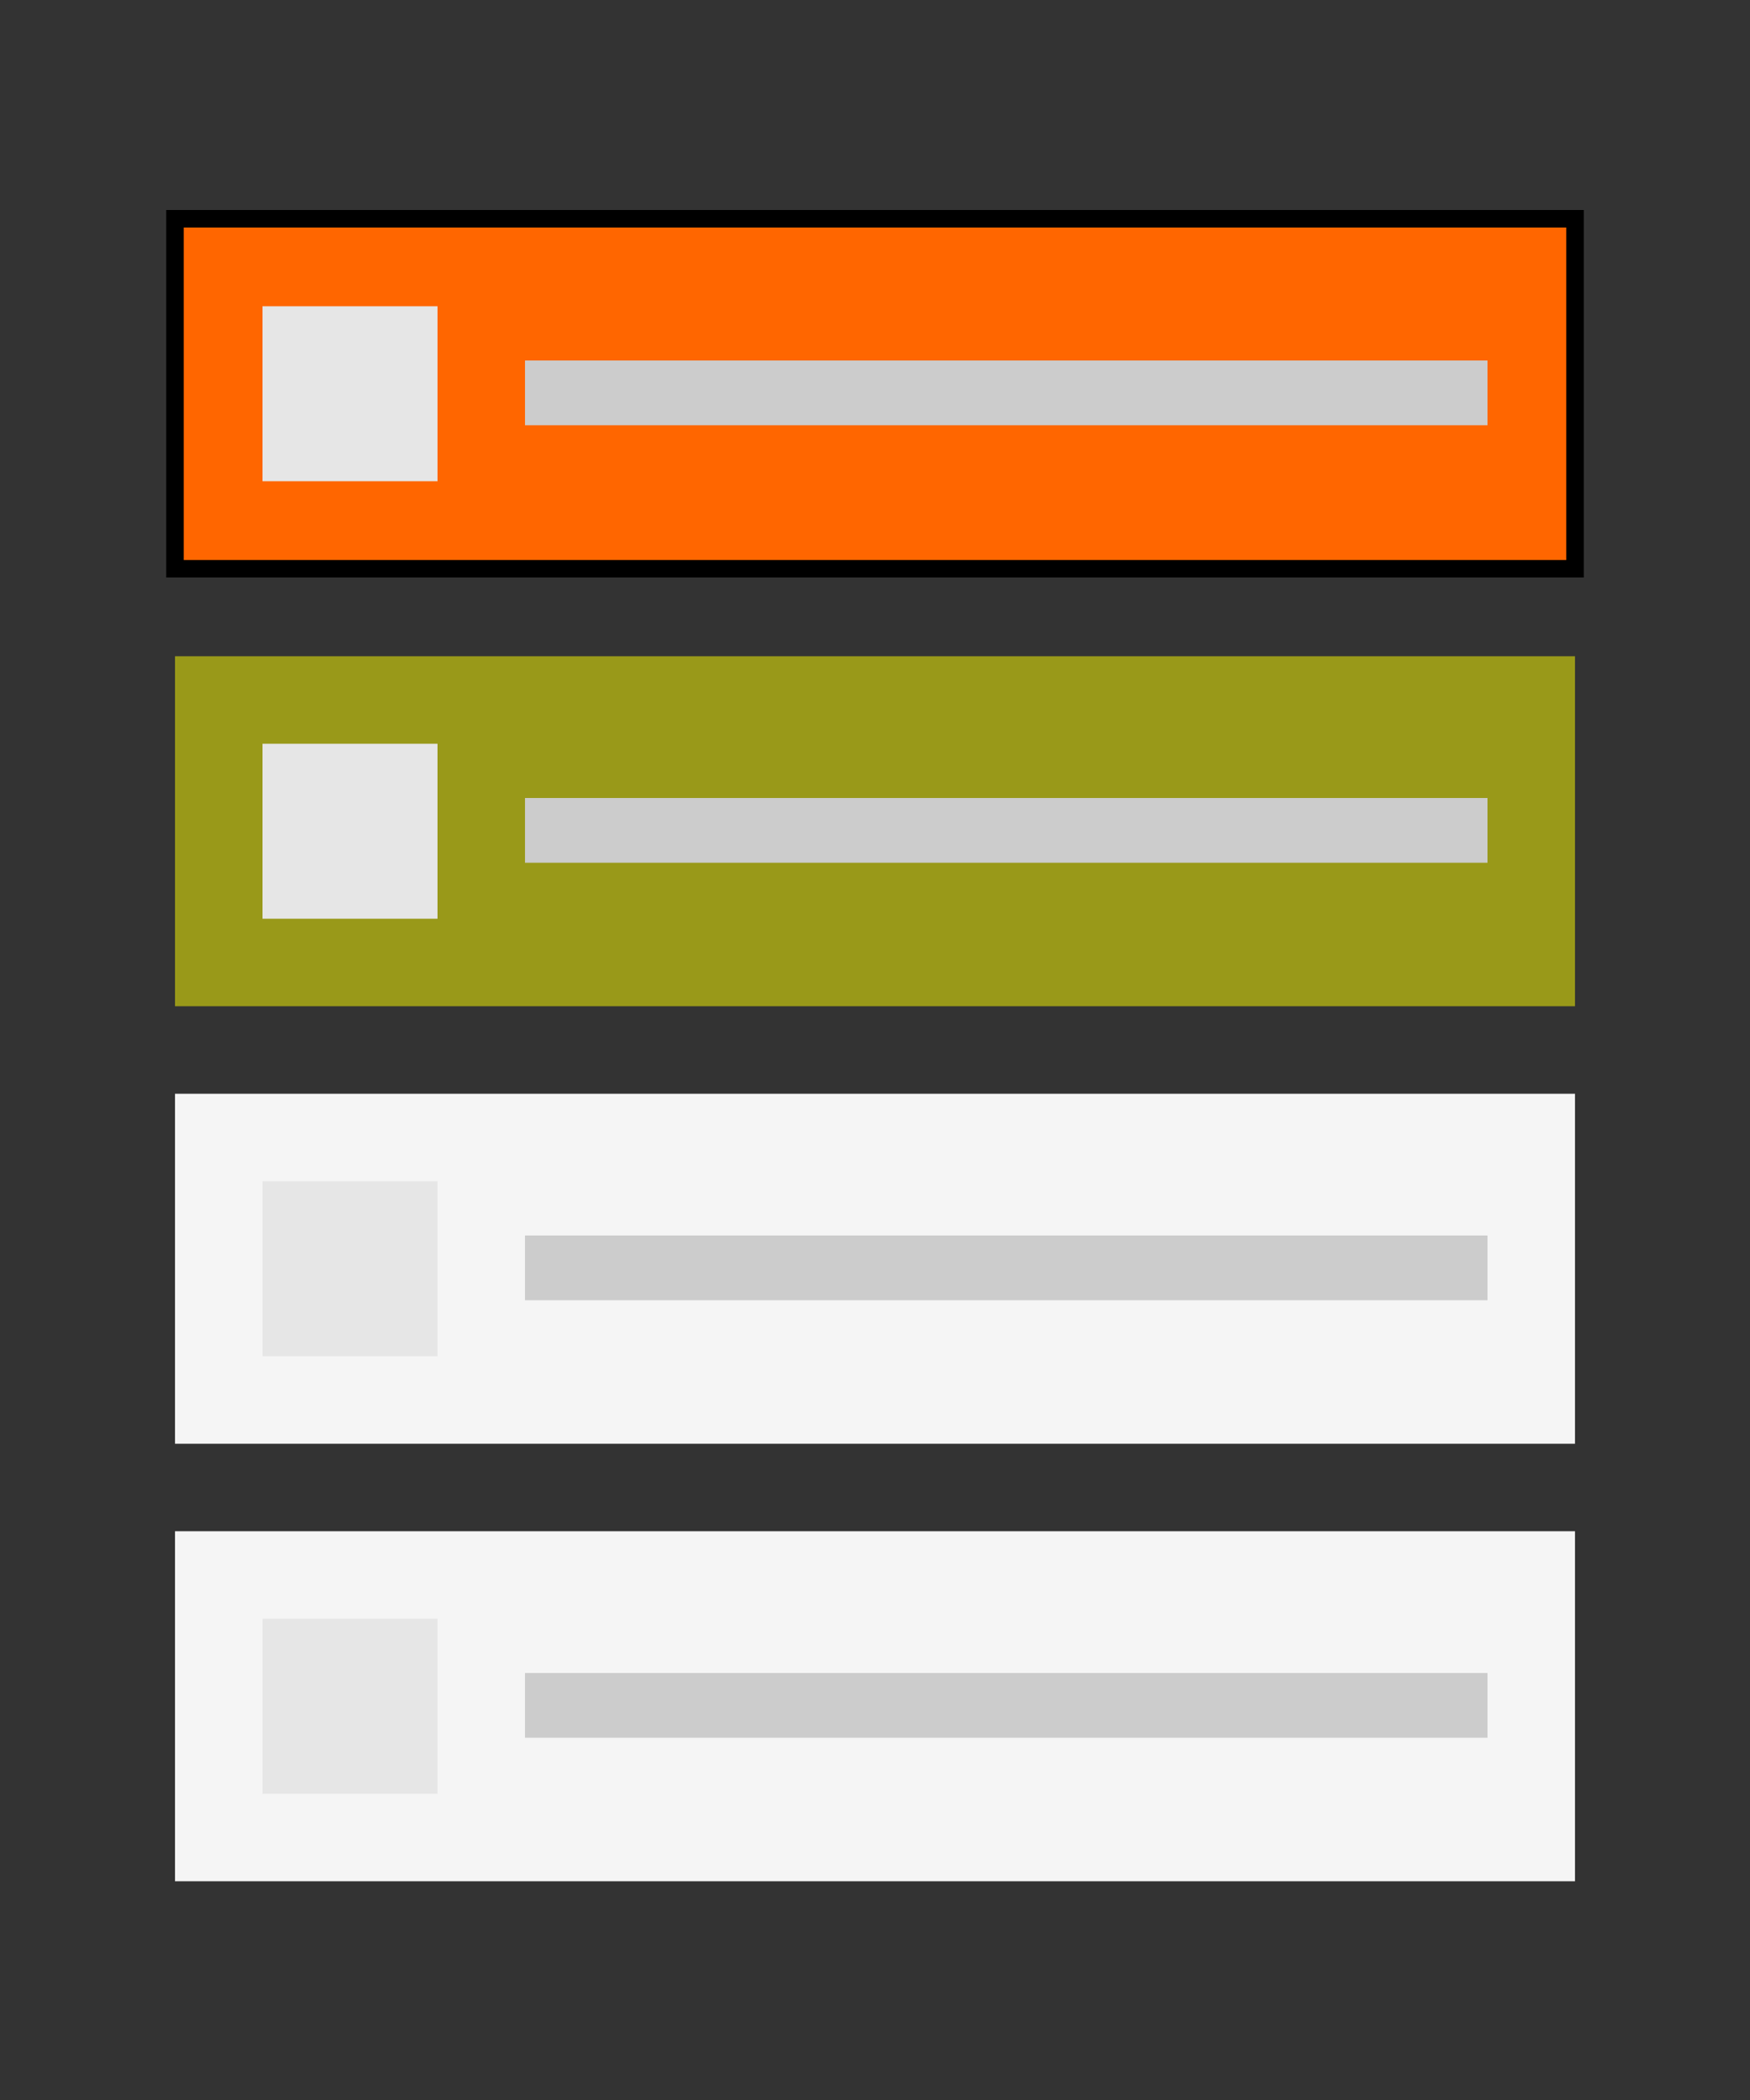
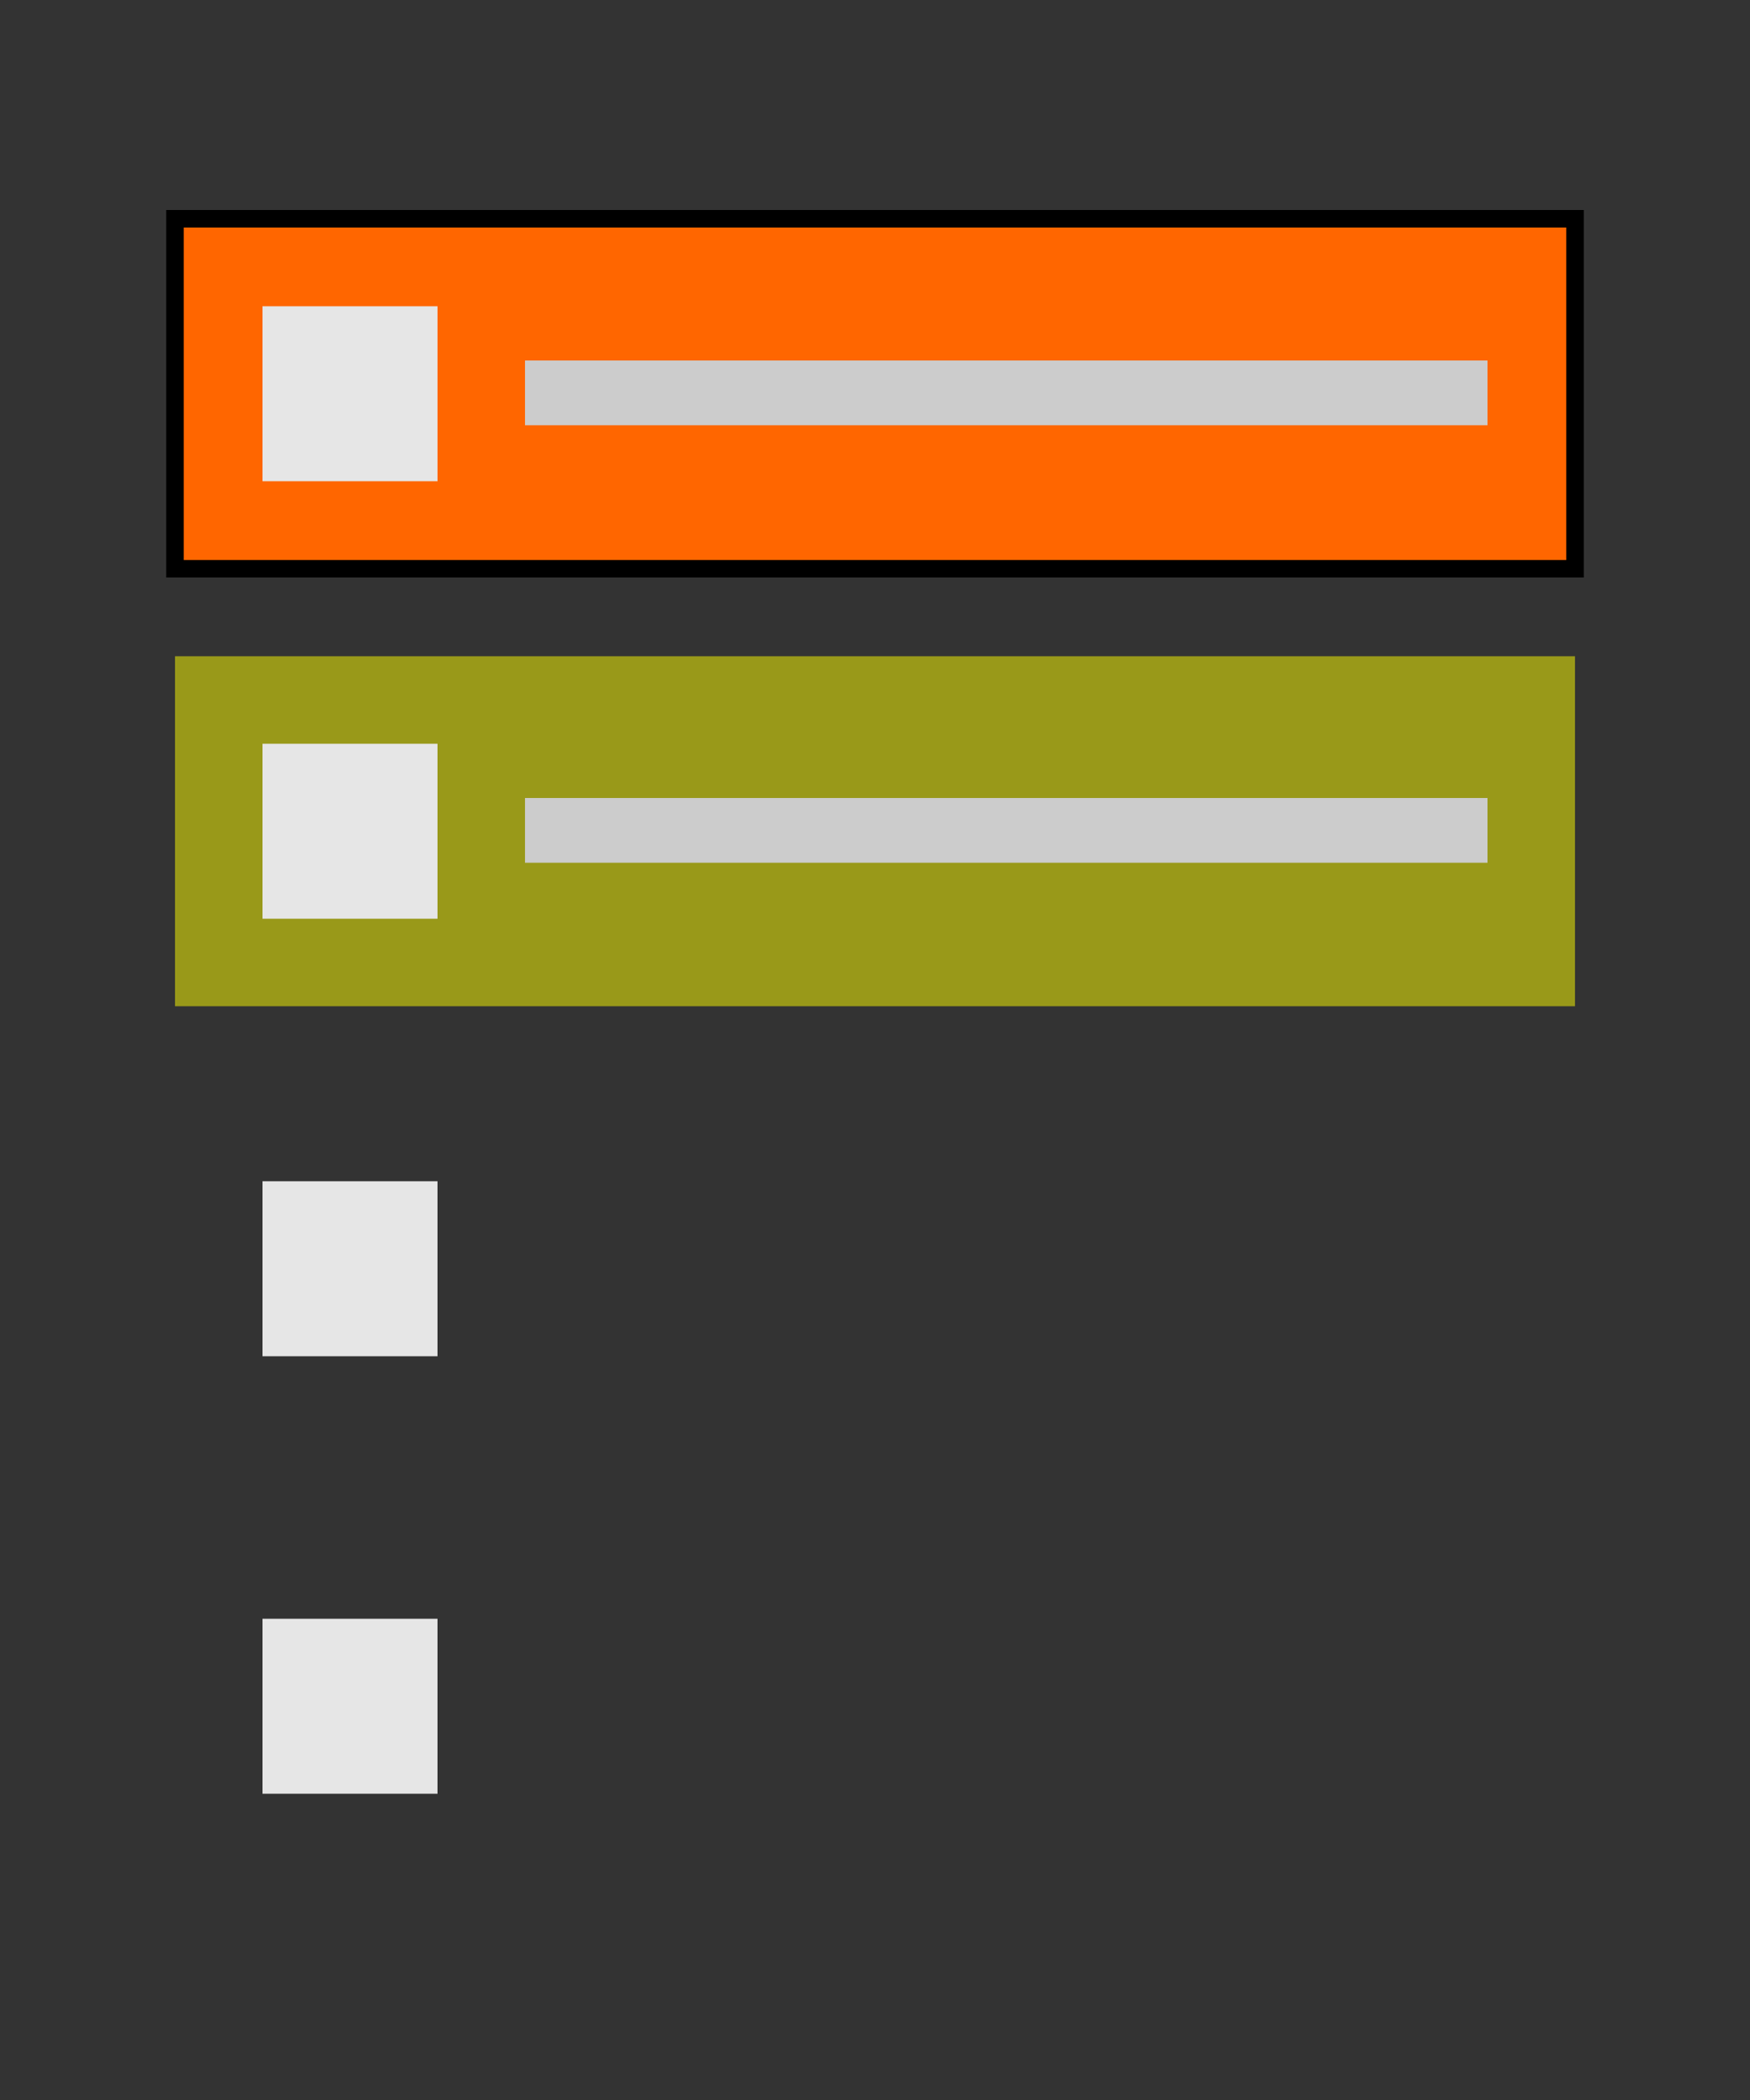
<svg xmlns="http://www.w3.org/2000/svg" xml:space="preserve" width="1000px" height="1200px" version="1.1" style="shape-rendering:geometricPrecision; text-rendering:geometricPrecision; image-rendering:optimizeQuality; fill-rule:evenodd; clip-rule:evenodd" viewBox="0 0 1000 1200">
  <rect x="0" y="0" width="1000" height="1200" fill="#333333" stroke="none" />
  <defs>
    <style type="text/css">
   
    .str0 {stroke:black;stroke-width:9.999}
    .fil2 {fill:#CCCCCC}
    .fil1 {fill:#E6E6E6}
    .fil4 {fill:whitesmoke}
    .fil0 {fill:#FF6600}
    .fil3 {fill:yellow;fill-opacity:0.502}
   
  </style>
  </defs>
  <g id="Warstwa_x0020_1">
    <rect class="fil0 str0" x="100" y="125" width="800" height="200" />
    <rect class="fil1" x="150" y="175" width="100" height="100" />
    <rect class="fil2" x="300" y="206" width="550.001" height="37" />
    <polygon class="fil3" points="100,375 900,375 900,575 100,575 " />
    <rect class="fil1" x="150" y="425" width="100" height="100" />
    <rect class="fil2" x="300" y="456" width="550.001" height="37" />
-     <rect class="fil4" x="100" y="625" width="800" height="200" />
    <rect class="fil1" x="150" y="675" width="100" height="100" />
-     <rect class="fil2" x="300" y="706" width="550.001" height="37" />
-     <rect class="fil4" x="100" y="875" width="800" height="200" />
    <rect class="fil1" x="150" y="925" width="100" height="100" />
-     <rect class="fil2" x="300" y="956" width="550.001" height="37" />
  </g>
</svg>